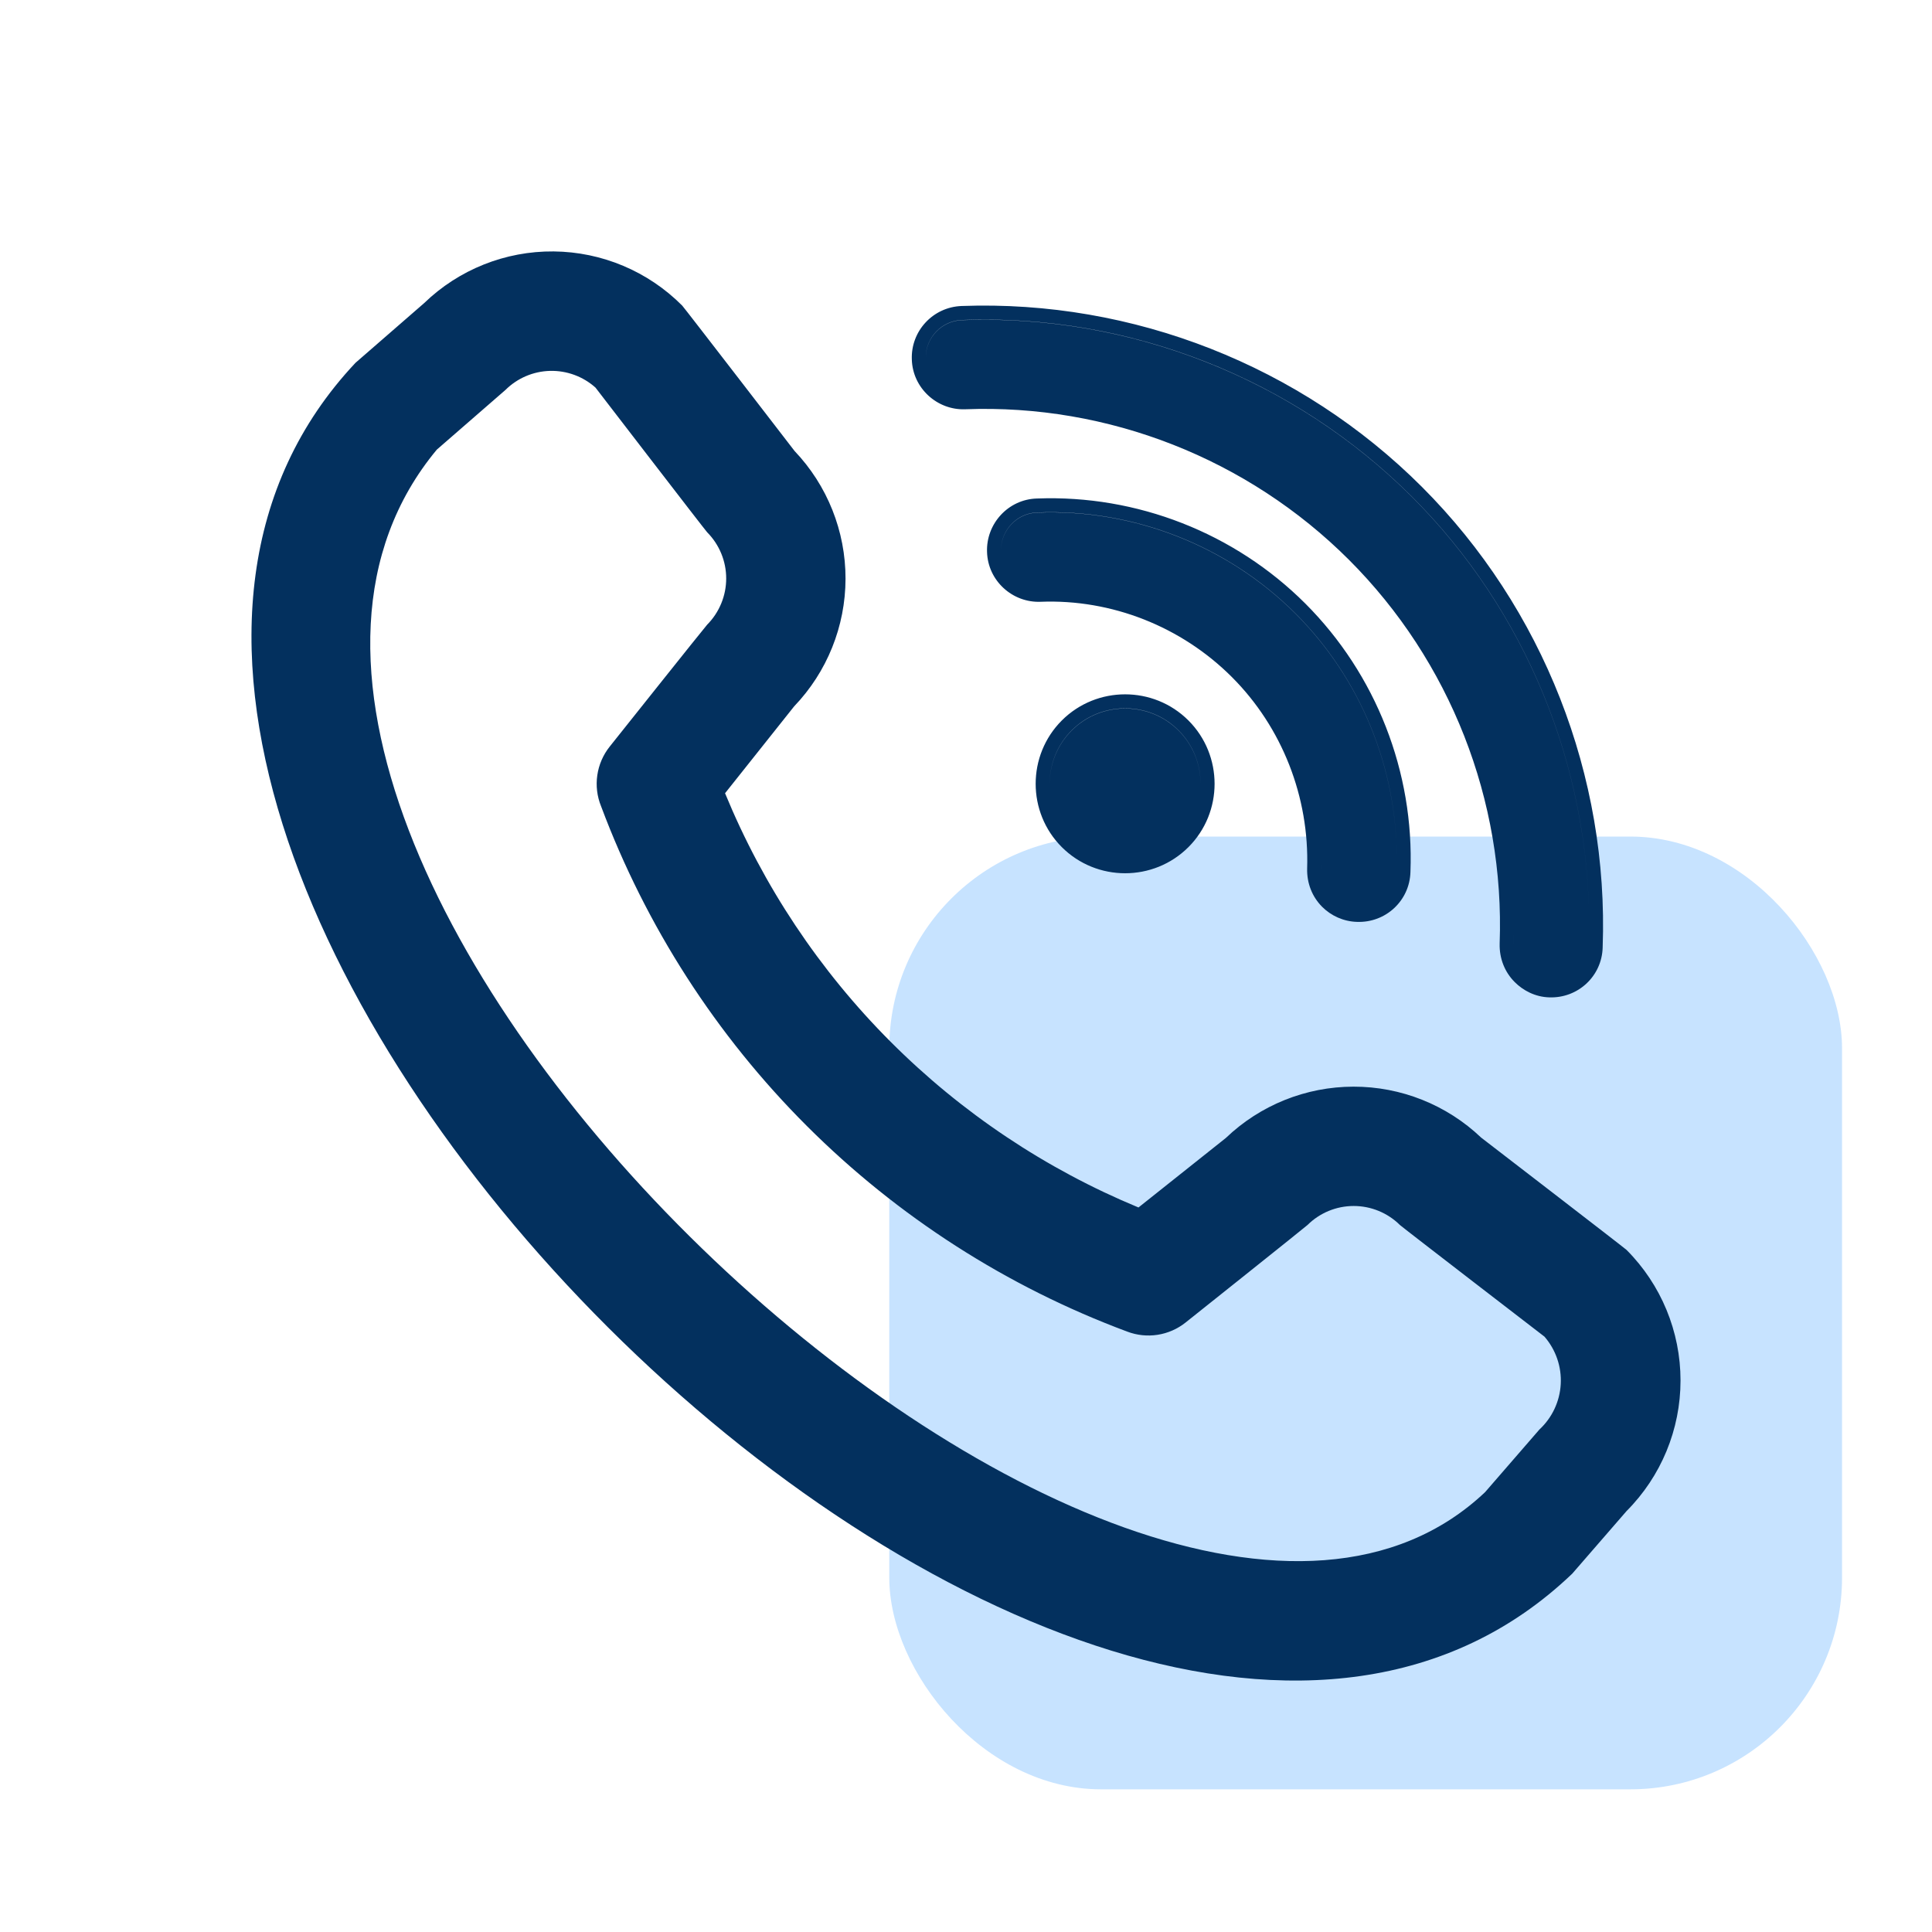
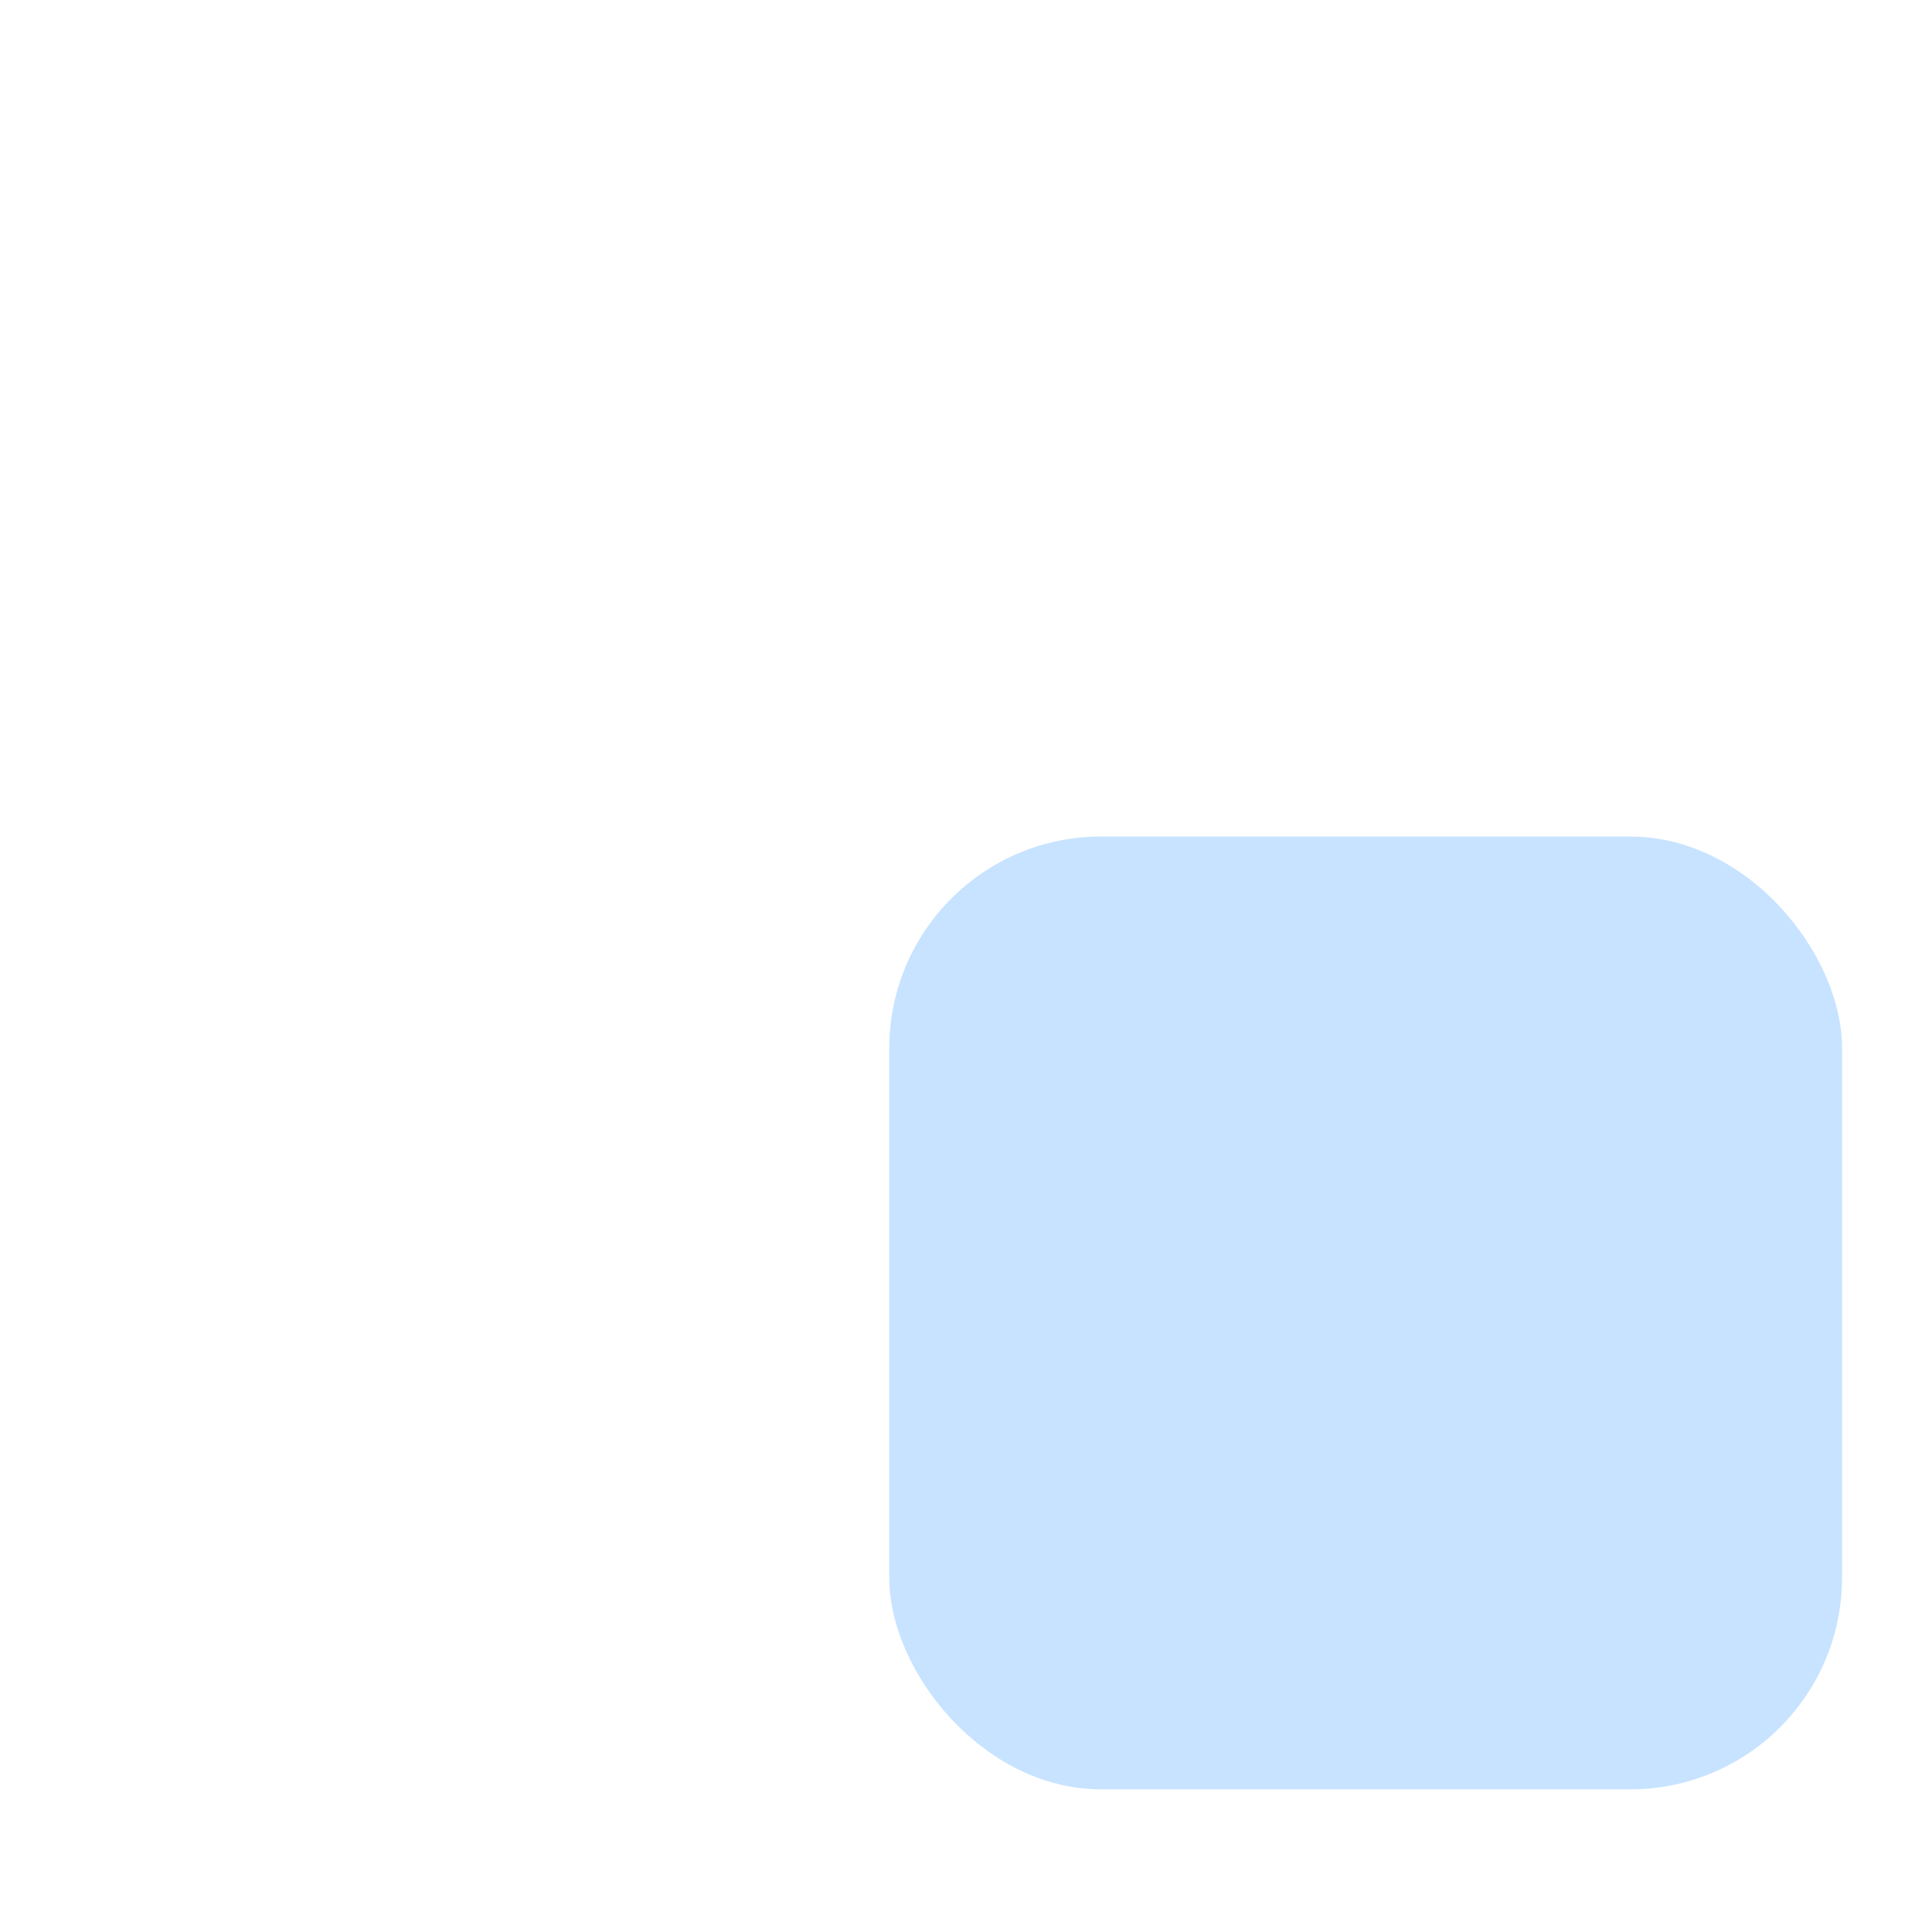
<svg xmlns="http://www.w3.org/2000/svg" width="73" height="73" viewBox="0 0 73 73" fill="none">
  <rect x="33.601" y="31.609" width="36" height="36" rx="8" fill="#C7E3FF" />
-   <path fill-rule="evenodd" clip-rule="evenodd" d="M63.498 52.162C63.498 50.312 62.765 48.538 61.459 47.228C61.389 47.158 55.966 42.985 55.966 42.985C54.665 41.746 52.936 41.056 51.14 41.059C49.343 41.061 47.616 41.756 46.318 42.998L43.017 45.624C39.51 44.172 36.325 42.042 33.645 39.356C30.964 36.67 28.84 33.481 27.396 29.972L30.006 26.69C31.249 25.393 31.945 23.666 31.948 21.868C31.951 20.071 31.261 18.342 30.022 17.04C30.022 17.04 25.846 11.615 25.776 11.546C24.488 10.252 22.743 9.517 20.918 9.5C19.093 9.483 17.335 10.186 16.024 11.455L13.432 13.709C-3.966 32.225 40.95 77.13 59.408 59.459L61.459 57.095C62.765 55.785 63.498 54.011 63.498 52.162ZM52.895 46.286C52.964 46.356 58.358 50.505 58.358 50.505C58.787 51.001 59.008 51.644 58.972 52.298C58.936 52.953 58.647 53.569 58.166 54.014L56.113 56.381C42.715 69.042 3.791 32.277 16.506 16.988L19.098 14.734C19.547 14.288 20.149 14.03 20.782 14.014C21.415 13.998 22.03 14.224 22.501 14.646C22.501 14.646 26.65 20.044 26.72 20.112C27.18 20.576 27.439 21.203 27.439 21.857C27.439 22.511 27.18 23.139 26.72 23.603C26.659 23.661 23.038 28.209 23.038 28.209C22.788 28.522 22.626 28.896 22.569 29.292C22.511 29.688 22.56 30.092 22.711 30.463C24.409 35.003 27.062 39.125 30.492 42.55C33.922 45.975 38.048 48.622 42.591 50.314C42.956 50.453 43.352 50.495 43.739 50.435C44.126 50.375 44.491 50.215 44.797 49.971C44.797 49.971 49.343 46.349 49.404 46.286C49.868 45.826 50.495 45.568 51.149 45.568C51.803 45.568 52.43 45.826 52.895 46.286ZM36.354 12.09C42.684 11.857 48.883 14.301 53.355 18.773C57.643 23.06 60.056 28.944 60.044 34.999C60.055 28.945 57.641 23.064 53.355 18.778C48.883 14.306 42.684 11.863 36.354 12.095C35.578 12.124 34.983 12.757 34.98 13.508C34.98 12.755 35.576 12.119 36.354 12.09ZM57.192 35.678C57.191 35.689 57.191 35.699 57.191 35.71C57.191 35.697 57.191 35.685 57.192 35.673C57.2 35.449 57.204 35.225 57.205 35.002C57.204 35.227 57.2 35.453 57.192 35.678ZM34.453 13.581C34.413 12.514 35.245 11.603 36.334 11.562L36.335 11.562C42.812 11.324 49.153 13.823 53.729 18.399C58.305 22.975 60.793 29.326 60.556 35.801C60.527 36.883 59.624 37.725 58.537 37.685C58.009 37.67 57.553 37.428 57.232 37.107C56.855 36.729 56.65 36.215 56.664 35.66L56.664 35.657L56.664 35.654C56.86 30.247 54.796 24.979 50.973 21.155C47.149 17.332 41.87 15.258 36.475 15.464C35.412 15.506 34.483 14.667 34.453 13.581ZM39.196 19.364C38.428 19.383 37.823 20.028 37.822 20.781C37.825 20.03 38.429 19.388 39.196 19.369C42.831 19.227 46.384 20.621 48.949 23.185C51.401 25.637 52.782 28.994 52.775 32.462C52.783 28.992 51.402 25.633 48.949 23.18C46.384 20.616 42.831 19.222 39.196 19.364ZM49.918 32.831C49.917 32.843 49.917 32.856 49.917 32.868C49.917 32.857 49.917 32.847 49.918 32.837C49.921 32.733 49.923 32.63 49.923 32.527C49.923 32.628 49.921 32.73 49.918 32.831ZM51.273 34.833C50.759 34.819 50.29 34.597 49.958 34.265C49.581 33.887 49.376 33.373 49.39 32.818L49.39 32.816L49.39 32.814C49.476 30.121 48.45 27.487 46.546 25.582C44.64 23.676 42.006 22.633 39.318 22.738L39.318 22.738C38.254 22.78 37.325 21.941 37.295 20.855C37.256 19.792 38.093 18.866 39.179 18.836C42.959 18.69 46.654 20.139 49.322 22.806C51.99 25.474 53.439 29.169 53.293 32.95C53.263 34.031 52.36 34.873 51.273 34.833ZM40.12 27.223C41.437 25.906 43.588 25.906 44.905 27.223C46.222 28.54 46.222 30.692 44.905 32.008C43.588 33.325 41.437 33.325 40.12 32.008C38.803 30.692 38.803 28.54 40.12 27.223ZM44.532 27.597C43.421 26.486 41.604 26.486 40.493 27.597C39.939 28.151 39.662 28.88 39.66 29.611C39.663 28.882 39.941 28.154 40.493 27.602C41.604 26.491 43.421 26.491 44.532 27.602C45.088 28.158 45.366 28.892 45.364 29.625C45.367 28.89 45.089 28.154 44.532 27.597Z" fill="#03305E" />
</svg>